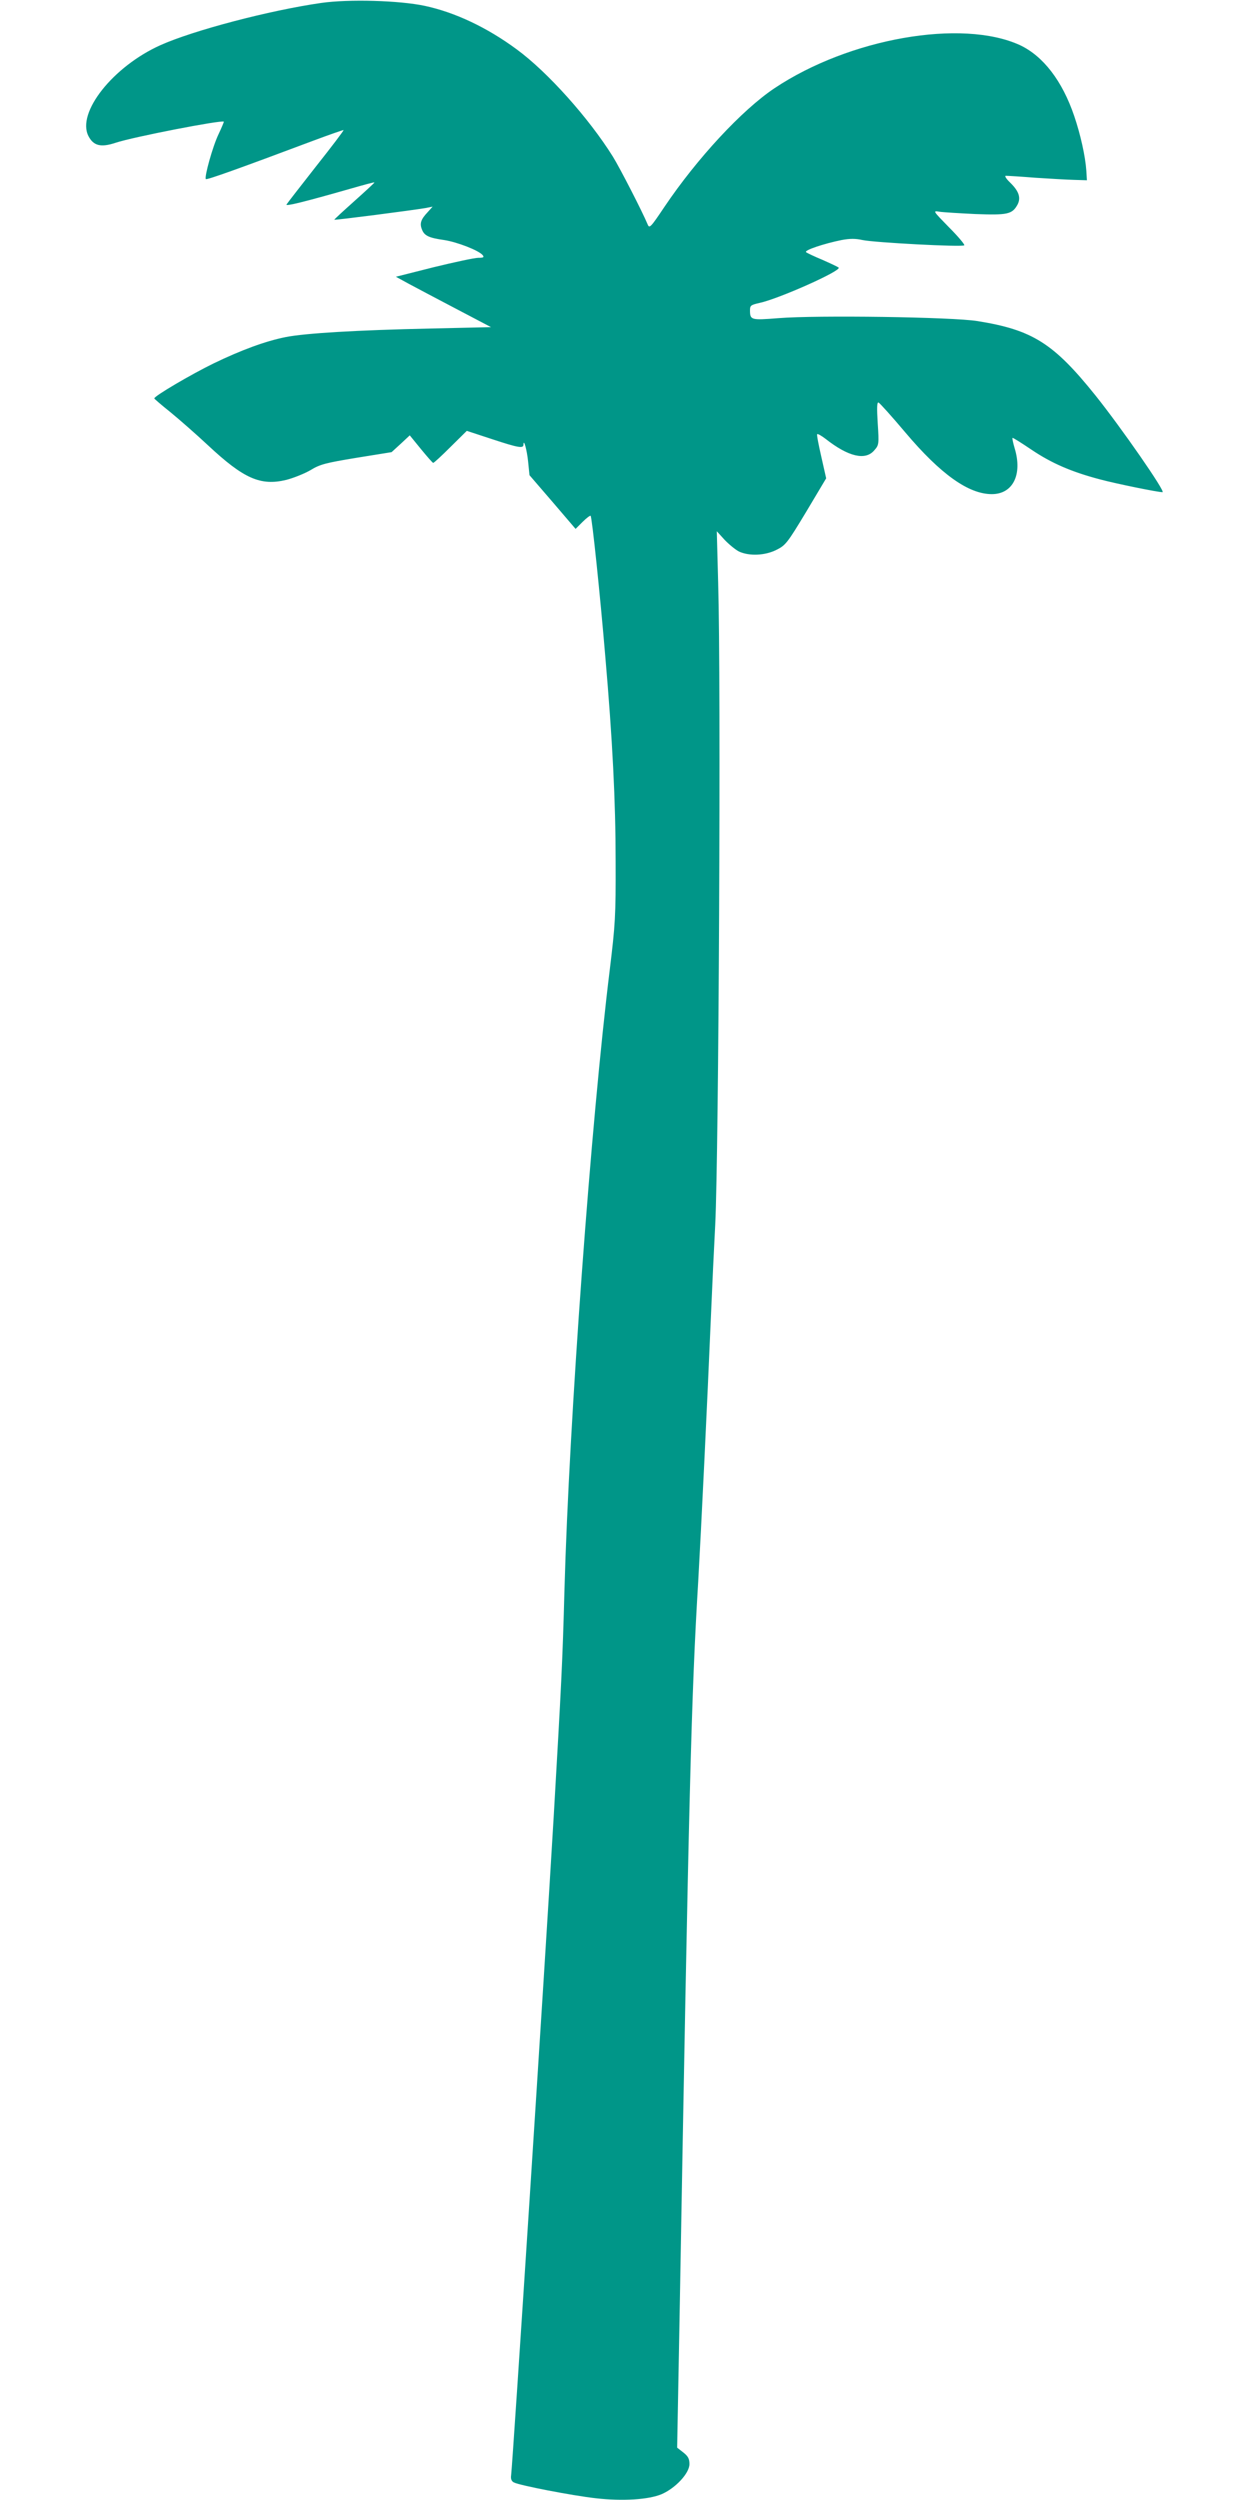
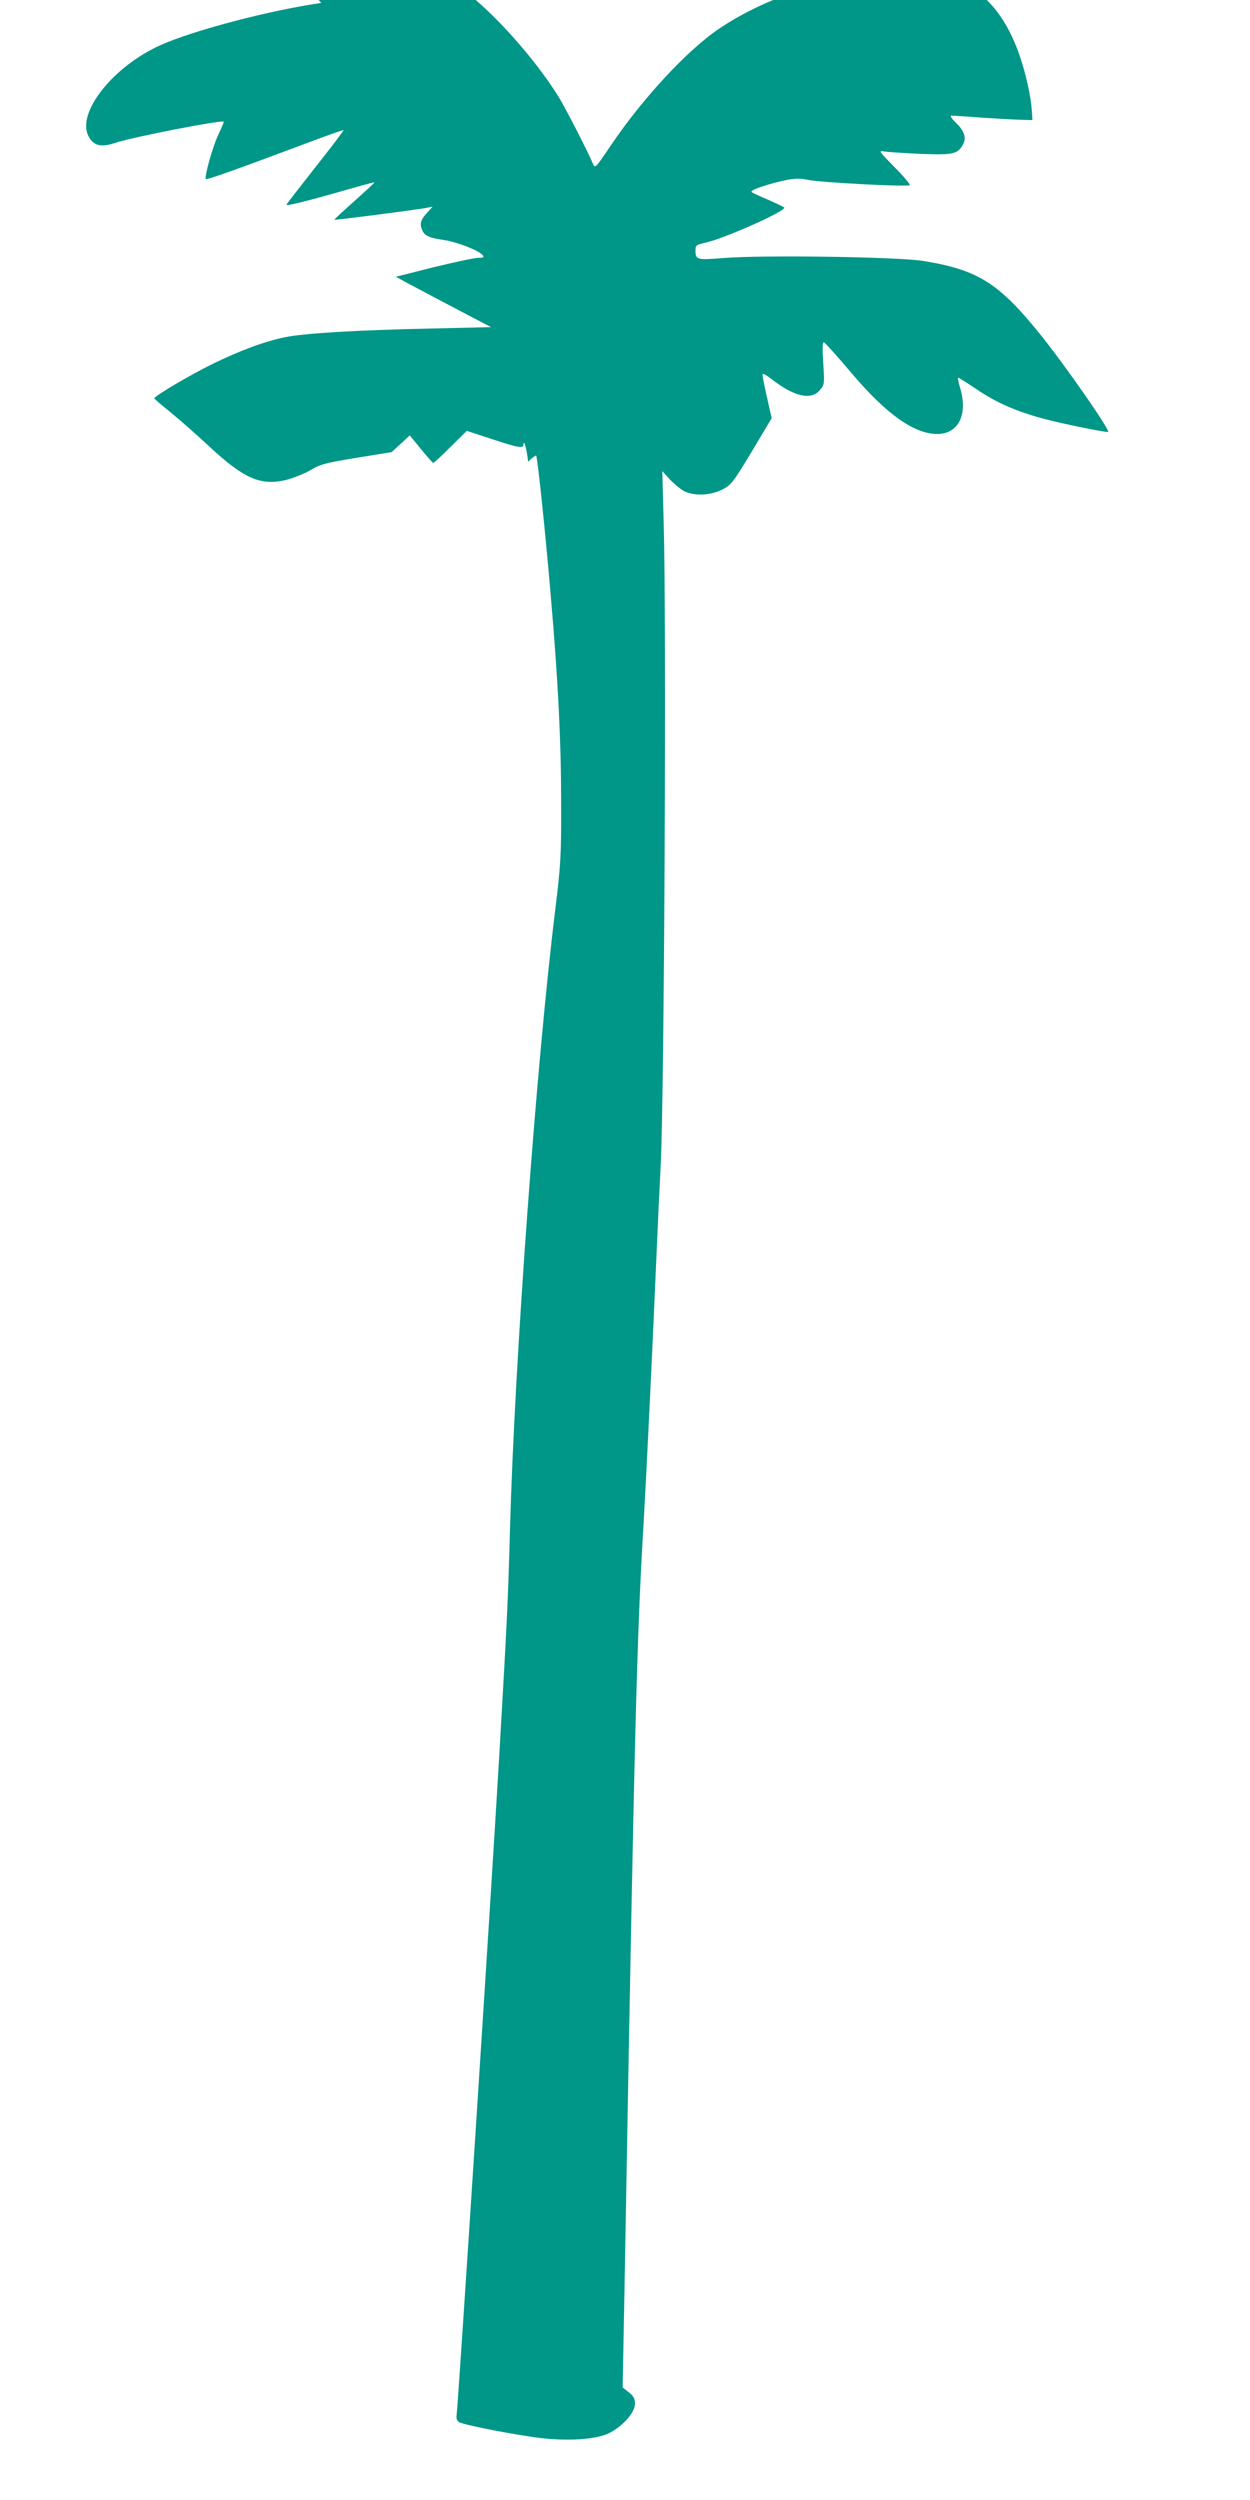
<svg xmlns="http://www.w3.org/2000/svg" version="1.0" width="640pt" height="1280pt" viewBox="0 0 640 1280" preserveAspectRatio="xMidYMid meet">
  <g transform="translate(0,1280) scale(0.1,-0.1)" fill="#009688" stroke="none">
-     <path d="M1645 12785 c-265 -38 -653 -140 -823 -216 -243 -109 -431 -346 -369 -466 26 -50 64 -59 139 -34 90 30 544 118 554 108 1 -1 -11 -30 -27 -64 -30 -62 -74 -221 -65 -230 5 -5 170 54 551 197 83 31 152 55 154 54 2 -2 -61 -85 -141 -186 -79 -101 -147 -188 -151 -195 -7 -11 90 13 328 81 66 19 121 34 122 32 2 -1 -45 -44 -103 -96 -57 -51 -104 -94 -102 -95 3 -3 398 48 468 60 l35 7 -26 -29 c-34 -36 -41 -57 -29 -87 12 -33 36 -44 114 -55 66 -10 177 -53 197 -77 9 -11 5 -14 -22 -14 -19 0 -121 -22 -228 -48 l-194 -49 64 -35 c35 -19 145 -77 244 -129 l179 -94 -309 -7 c-374 -8 -644 -24 -743 -44 -105 -21 -228 -67 -367 -134 -115 -56 -306 -168 -305 -180 1 -3 37 -34 82 -70 44 -36 131 -112 193 -170 183 -171 269 -209 401 -177 38 10 93 32 124 50 49 30 78 37 235 63 l180 29 47 43 46 43 57 -70 c32 -39 60 -71 63 -71 4 0 44 37 89 82 l83 82 128 -42 c136 -45 162 -49 162 -29 1 35 18 -27 24 -87 l7 -69 118 -137 118 -138 36 36 c20 20 39 34 41 31 7 -6 49 -408 75 -719 37 -427 53 -741 53 -1050 1 -282 -2 -324 -30 -555 -96 -777 -208 -2307 -232 -3176 -10 -375 -16 -483 -55 -1159 -46 -782 -209 -3296 -218 -3373 -3 -19 2 -31 14 -37 27 -15 302 -68 419 -81 139 -16 272 -7 338 21 71 31 142 107 142 154 0 27 -7 40 -31 59 l-32 25 12 643 c48 2726 61 3218 96 3794 15 263 46 906 65 1355 6 146 16 357 22 470 18 363 30 2780 15 3287 l-7 263 40 -44 c23 -24 56 -51 74 -60 52 -24 133 -21 192 9 46 23 55 34 152 195 l102 171 -25 111 c-14 61 -24 113 -21 115 3 3 22 -8 43 -24 117 -92 204 -112 249 -59 24 27 25 31 18 138 -5 80 -4 110 4 107 6 -2 68 -71 138 -154 180 -213 323 -315 442 -315 108 0 158 100 117 235 -8 27 -13 51 -11 53 2 2 46 -26 98 -61 101 -68 203 -113 352 -152 78 -21 293 -65 318 -65 18 0 -211 330 -343 495 -215 268 -323 336 -604 381 -127 21 -824 31 -1020 15 -140 -11 -145 -10 -145 41 0 24 5 27 49 37 98 21 421 165 405 181 -5 4 -43 22 -84 40 -41 17 -79 35 -83 39 -10 10 93 44 182 62 43 8 71 8 107 0 60 -13 511 -37 521 -27 4 3 -31 45 -78 92 -83 85 -84 86 -49 80 19 -3 103 -8 185 -12 163 -6 187 -1 214 47 19 35 9 69 -36 113 -22 21 -31 36 -23 36 8 0 76 -4 150 -10 74 -5 164 -10 200 -11 l65 -2 -3 49 c-5 74 -30 186 -62 280 -61 180 -159 307 -278 363 -297 136 -874 35 -1257 -221 -166 -111 -396 -359 -563 -607 -71 -106 -77 -112 -86 -90 -27 65 -141 287 -178 347 -123 197 -334 433 -492 549 -153 113 -317 190 -471 223 -132 28 -390 35 -530 15z" />
+     <path d="M1645 12785 c-265 -38 -653 -140 -823 -216 -243 -109 -431 -346 -369 -466 26 -50 64 -59 139 -34 90 30 544 118 554 108 1 -1 -11 -30 -27 -64 -30 -62 -74 -221 -65 -230 5 -5 170 54 551 197 83 31 152 55 154 54 2 -2 -61 -85 -141 -186 -79 -101 -147 -188 -151 -195 -7 -11 90 13 328 81 66 19 121 34 122 32 2 -1 -45 -44 -103 -96 -57 -51 -104 -94 -102 -95 3 -3 398 48 468 60 l35 7 -26 -29 c-34 -36 -41 -57 -29 -87 12 -33 36 -44 114 -55 66 -10 177 -53 197 -77 9 -11 5 -14 -22 -14 -19 0 -121 -22 -228 -48 l-194 -49 64 -35 c35 -19 145 -77 244 -129 l179 -94 -309 -7 c-374 -8 -644 -24 -743 -44 -105 -21 -228 -67 -367 -134 -115 -56 -306 -168 -305 -180 1 -3 37 -34 82 -70 44 -36 131 -112 193 -170 183 -171 269 -209 401 -177 38 10 93 32 124 50 49 30 78 37 235 63 l180 29 47 43 46 43 57 -70 c32 -39 60 -71 63 -71 4 0 44 37 89 82 l83 82 128 -42 c136 -45 162 -49 162 -29 1 35 18 -27 24 -87 c20 20 39 34 41 31 7 -6 49 -408 75 -719 37 -427 53 -741 53 -1050 1 -282 -2 -324 -30 -555 -96 -777 -208 -2307 -232 -3176 -10 -375 -16 -483 -55 -1159 -46 -782 -209 -3296 -218 -3373 -3 -19 2 -31 14 -37 27 -15 302 -68 419 -81 139 -16 272 -7 338 21 71 31 142 107 142 154 0 27 -7 40 -31 59 l-32 25 12 643 c48 2726 61 3218 96 3794 15 263 46 906 65 1355 6 146 16 357 22 470 18 363 30 2780 15 3287 l-7 263 40 -44 c23 -24 56 -51 74 -60 52 -24 133 -21 192 9 46 23 55 34 152 195 l102 171 -25 111 c-14 61 -24 113 -21 115 3 3 22 -8 43 -24 117 -92 204 -112 249 -59 24 27 25 31 18 138 -5 80 -4 110 4 107 6 -2 68 -71 138 -154 180 -213 323 -315 442 -315 108 0 158 100 117 235 -8 27 -13 51 -11 53 2 2 46 -26 98 -61 101 -68 203 -113 352 -152 78 -21 293 -65 318 -65 18 0 -211 330 -343 495 -215 268 -323 336 -604 381 -127 21 -824 31 -1020 15 -140 -11 -145 -10 -145 41 0 24 5 27 49 37 98 21 421 165 405 181 -5 4 -43 22 -84 40 -41 17 -79 35 -83 39 -10 10 93 44 182 62 43 8 71 8 107 0 60 -13 511 -37 521 -27 4 3 -31 45 -78 92 -83 85 -84 86 -49 80 19 -3 103 -8 185 -12 163 -6 187 -1 214 47 19 35 9 69 -36 113 -22 21 -31 36 -23 36 8 0 76 -4 150 -10 74 -5 164 -10 200 -11 l65 -2 -3 49 c-5 74 -30 186 -62 280 -61 180 -159 307 -278 363 -297 136 -874 35 -1257 -221 -166 -111 -396 -359 -563 -607 -71 -106 -77 -112 -86 -90 -27 65 -141 287 -178 347 -123 197 -334 433 -492 549 -153 113 -317 190 -471 223 -132 28 -390 35 -530 15z" />
  </g>
</svg>